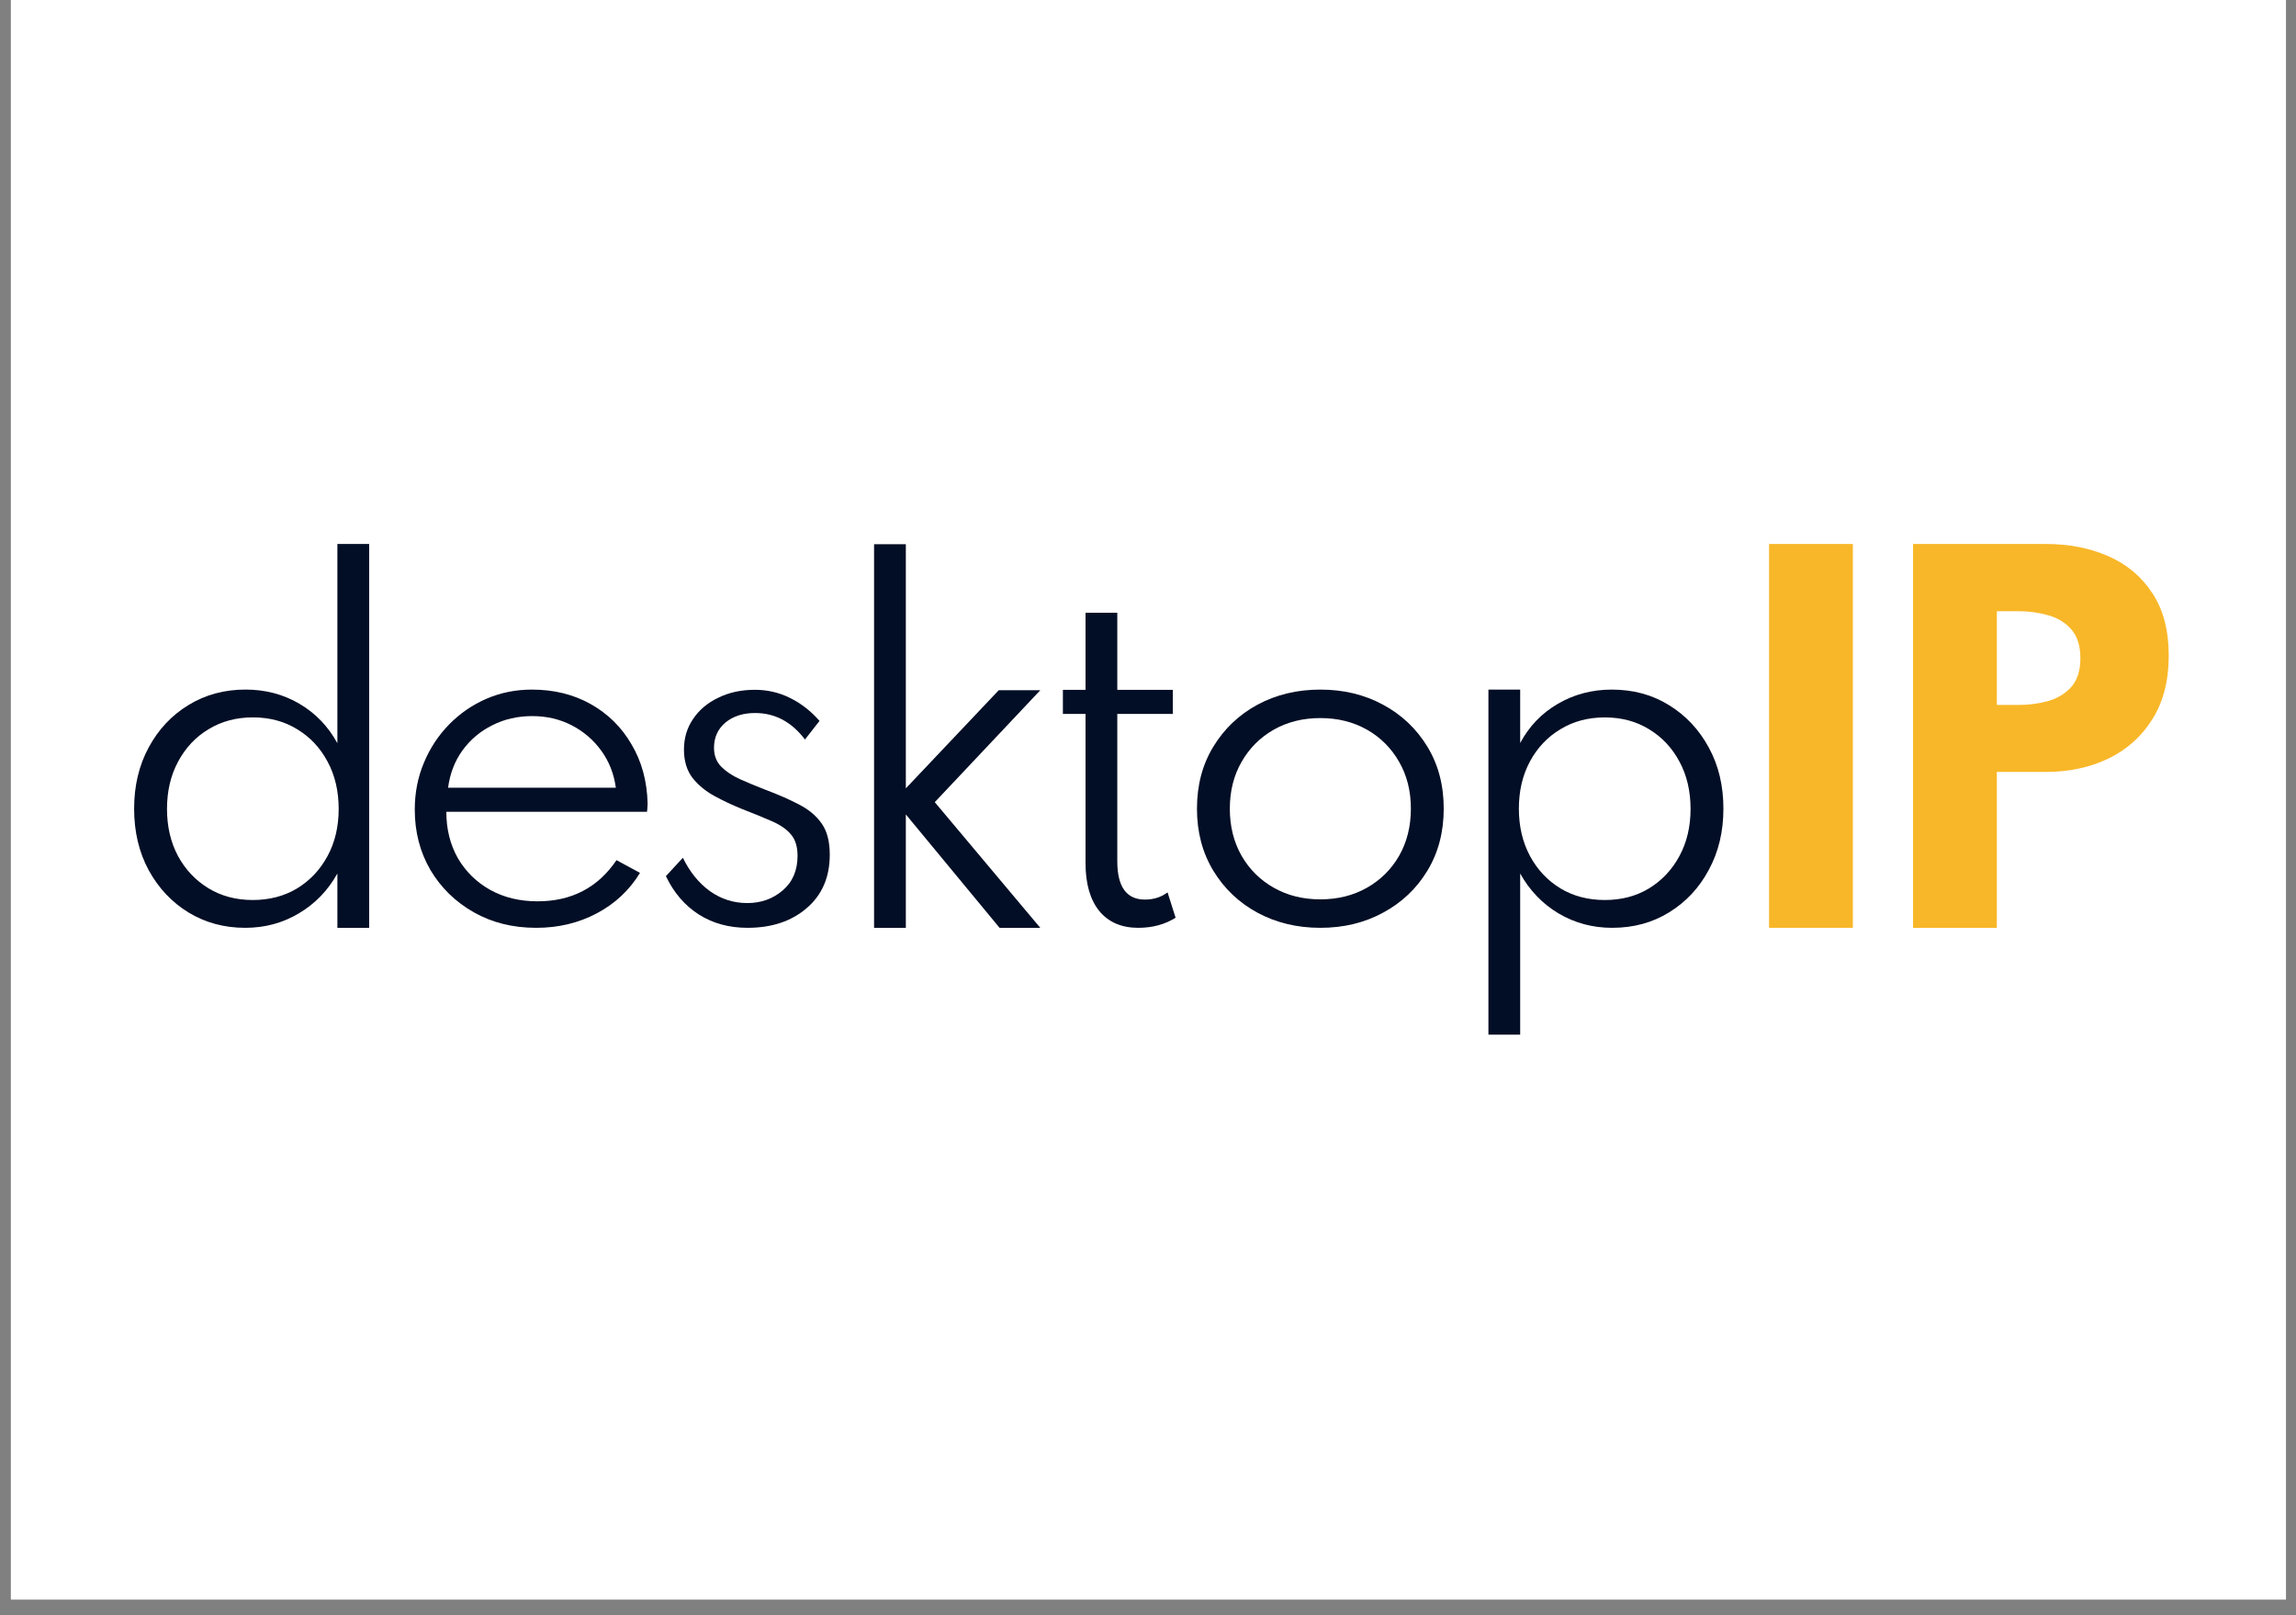
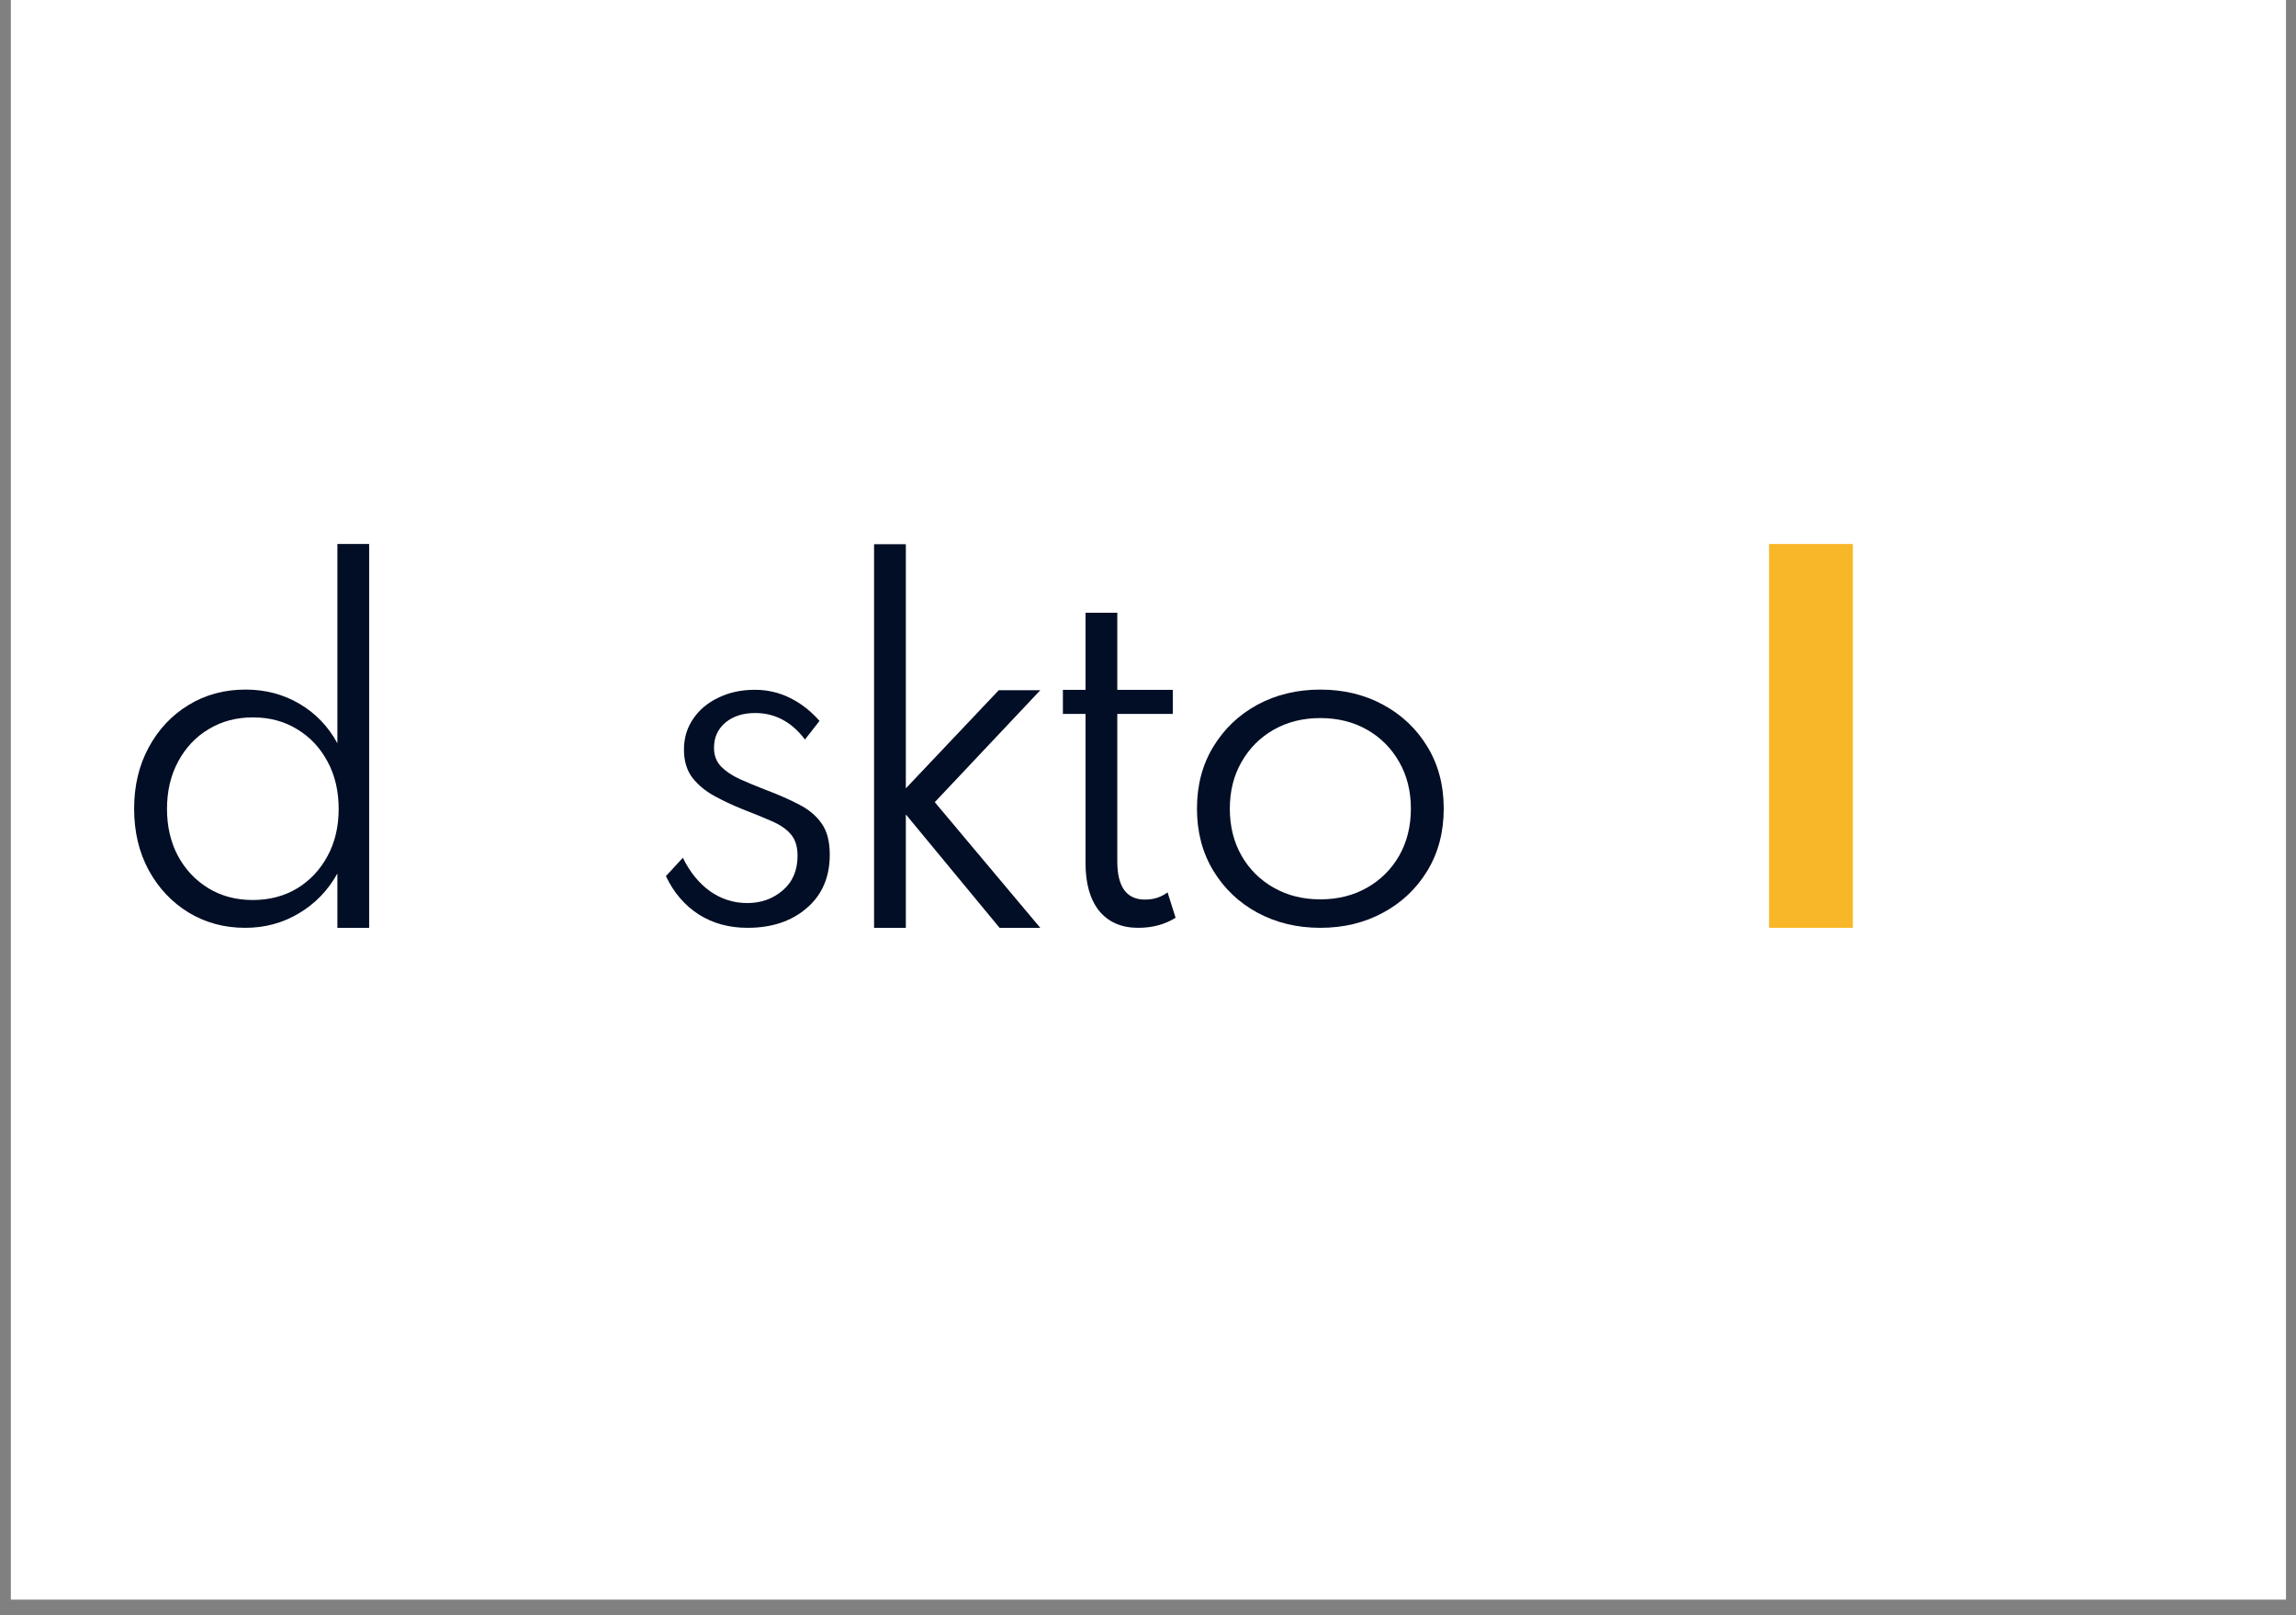
<svg xmlns="http://www.w3.org/2000/svg" width="91" height="64" viewBox="0 0 91 64" fill="none">
  <rect x="0" y="0" width="91" height="64" fill="#808080" stroke="none" />
  <rect width="90.173" height="63.382" transform="translate(0.43)" fill="white" />
  <g clip-path="url(#clip0_943_6955)">
    <path d="M9.715 36.763C10.497 36.763 11.207 36.572 11.845 36.19C12.489 35.809 12.998 35.282 13.372 34.611V36.763H14.631V21.554H13.372V29.449C13.009 28.784 12.509 28.263 11.871 27.887C11.233 27.512 10.52 27.323 9.732 27.323C8.887 27.323 8.131 27.529 7.464 27.94C6.803 28.344 6.279 28.902 5.894 29.614C5.509 30.325 5.316 31.135 5.316 32.043C5.316 32.957 5.509 33.77 5.894 34.481C6.285 35.193 6.811 35.751 7.473 36.156C8.139 36.56 8.887 36.763 9.715 36.763ZM10.017 35.661C9.356 35.661 8.769 35.505 8.257 35.193C7.746 34.88 7.343 34.452 7.05 33.909C6.762 33.365 6.619 32.746 6.619 32.052C6.619 31.346 6.765 30.722 7.059 30.178C7.352 29.628 7.754 29.201 8.266 28.894C8.778 28.582 9.364 28.425 10.025 28.425C10.687 28.425 11.27 28.582 11.776 28.894C12.288 29.201 12.69 29.628 12.983 30.178C13.277 30.722 13.423 31.346 13.423 32.052C13.423 32.752 13.277 33.374 12.983 33.917C12.69 34.461 12.288 34.889 11.776 35.201C11.264 35.508 10.678 35.661 10.017 35.661Z" fill="#020E25" />
-     <path d="M21.252 36.763C22.131 36.763 22.931 36.572 23.649 36.191C24.374 35.809 24.946 35.274 25.366 34.586L24.434 34.082C23.698 35.17 22.655 35.713 21.304 35.713C20.602 35.713 19.978 35.563 19.432 35.262C18.886 34.956 18.458 34.536 18.147 34.004C17.842 33.466 17.69 32.853 17.69 32.165H25.642C25.653 32.101 25.659 32.046 25.659 32C25.665 31.954 25.668 31.899 25.668 31.835C25.645 30.95 25.432 30.169 25.029 29.493C24.633 28.81 24.092 28.278 23.408 27.896C22.73 27.515 21.953 27.324 21.079 27.324C20.441 27.324 19.84 27.445 19.277 27.688C18.719 27.931 18.228 28.27 17.802 28.703C17.377 29.137 17.043 29.643 16.802 30.221C16.56 30.794 16.439 31.413 16.439 32.078C16.439 32.963 16.646 33.761 17.06 34.473C17.48 35.178 18.052 35.736 18.777 36.147C19.501 36.558 20.326 36.763 21.252 36.763ZM17.759 31.211C17.834 30.65 18.023 30.158 18.328 29.736C18.639 29.308 19.032 28.975 19.51 28.738C19.987 28.495 20.516 28.374 21.097 28.374C21.666 28.374 22.186 28.495 22.658 28.738C23.129 28.981 23.52 29.316 23.831 29.744C24.141 30.172 24.334 30.661 24.408 31.211H17.759Z" fill="#020E25" />
    <path d="M29.627 36.763C30.587 36.763 31.369 36.503 31.973 35.982C32.582 35.462 32.887 34.756 32.887 33.865C32.887 33.345 32.781 32.934 32.568 32.633C32.355 32.327 32.056 32.075 31.671 31.878C31.285 31.676 30.837 31.479 30.325 31.288C29.969 31.149 29.635 31.011 29.325 30.872C29.02 30.733 28.773 30.568 28.583 30.377C28.393 30.181 28.299 29.932 28.299 29.631C28.299 29.221 28.448 28.888 28.747 28.634C29.052 28.379 29.446 28.252 29.929 28.252C30.716 28.252 31.375 28.602 31.904 29.302L32.481 28.564C32.136 28.171 31.745 27.867 31.308 27.653C30.877 27.439 30.414 27.332 29.92 27.332C29.38 27.332 28.896 27.436 28.471 27.645C28.046 27.847 27.712 28.127 27.471 28.486C27.229 28.839 27.108 29.244 27.108 29.701C27.108 30.152 27.221 30.525 27.445 30.82C27.675 31.109 27.965 31.349 28.316 31.54C28.666 31.731 29.029 31.901 29.402 32.052C29.88 32.237 30.282 32.402 30.61 32.546C30.938 32.691 31.185 32.864 31.352 33.067C31.524 33.269 31.61 33.55 31.61 33.908C31.61 34.487 31.415 34.944 31.024 35.279C30.633 35.615 30.164 35.782 29.618 35.782C29.078 35.782 28.586 35.626 28.143 35.314C27.701 34.996 27.341 34.553 27.065 33.987L26.393 34.715C26.703 35.369 27.137 35.875 27.695 36.234C28.253 36.587 28.896 36.763 29.627 36.763Z" fill="#020E25" />
    <path d="M34.643 36.764H35.902V32.27L39.618 36.764H41.231L37.049 31.784L41.231 27.349H39.584L35.902 31.237V21.564H34.643V36.764Z" fill="#020E25" />
    <path d="M45.111 36.763C45.675 36.763 46.169 36.63 46.594 36.364L46.275 35.358C46.022 35.549 45.724 35.644 45.379 35.644C44.648 35.644 44.283 35.138 44.283 34.126V28.287H46.483V27.333H44.283V24.279H43.024V27.333H42.127V28.287H43.024V34.195C43.024 35.011 43.205 35.644 43.567 36.095C43.935 36.541 44.45 36.763 45.111 36.763Z" fill="#020E25" />
    <path d="M52.331 36.763C53.251 36.763 54.079 36.564 54.815 36.164C55.557 35.765 56.143 35.21 56.574 34.499C57.005 33.787 57.221 32.969 57.221 32.043C57.221 31.112 57.005 30.294 56.574 29.588C56.143 28.877 55.557 28.322 54.815 27.922C54.079 27.523 53.251 27.324 52.331 27.324C51.411 27.324 50.581 27.523 49.839 27.922C49.103 28.322 48.519 28.877 48.088 29.588C47.657 30.294 47.441 31.112 47.441 32.043C47.441 32.969 47.657 33.787 48.088 34.499C48.519 35.21 49.103 35.765 49.839 36.164C50.581 36.564 51.411 36.763 52.331 36.763ZM52.331 35.635C51.641 35.635 51.026 35.482 50.486 35.175C49.945 34.869 49.52 34.447 49.209 33.909C48.899 33.365 48.743 32.743 48.743 32.043C48.743 31.344 48.899 30.725 49.209 30.187C49.52 29.643 49.945 29.218 50.486 28.911C51.026 28.605 51.641 28.452 52.331 28.452C53.021 28.452 53.636 28.605 54.177 28.911C54.718 29.218 55.143 29.643 55.453 30.187C55.764 30.725 55.919 31.344 55.919 32.043C55.919 32.743 55.764 33.365 55.453 33.909C55.143 34.447 54.718 34.869 54.177 35.175C53.636 35.482 53.021 35.635 52.331 35.635Z" fill="#020E25" />
-     <path d="M58.992 40.997H60.251V34.611C60.625 35.282 61.131 35.809 61.769 36.191C62.413 36.572 63.123 36.763 63.899 36.763C64.745 36.763 65.498 36.558 66.159 36.147C66.826 35.736 67.349 35.175 67.728 34.464C68.114 33.753 68.306 32.946 68.306 32.043C68.306 31.135 68.114 30.328 67.728 29.623C67.343 28.911 66.817 28.35 66.15 27.94C65.489 27.529 64.733 27.324 63.882 27.324C63.1 27.324 62.387 27.512 61.743 27.888C61.105 28.258 60.608 28.776 60.251 29.441V27.324H58.992V40.997ZM63.606 35.661C62.945 35.661 62.358 35.508 61.847 35.201C61.335 34.889 60.932 34.461 60.639 33.917C60.346 33.368 60.199 32.743 60.199 32.043C60.199 31.338 60.346 30.713 60.639 30.169C60.932 29.626 61.335 29.201 61.847 28.894C62.358 28.582 62.945 28.426 63.606 28.426C64.267 28.426 64.851 28.582 65.357 28.894C65.868 29.201 66.271 29.629 66.564 30.178C66.858 30.722 67.004 31.346 67.004 32.052C67.004 32.752 66.858 33.374 66.564 33.917C66.271 34.461 65.868 34.889 65.357 35.201C64.851 35.508 64.267 35.661 63.606 35.661Z" fill="#020E25" />
    <path d="M70.115 36.763H73.436V21.554H70.115V36.763Z" fill="#F8B728" />
-     <path d="M75.822 36.763H79.143V30.586H81.083C82.003 30.586 82.831 30.409 83.567 30.056C84.303 29.698 84.884 29.177 85.309 28.495C85.741 27.806 85.956 26.968 85.956 25.979C85.956 24.984 85.741 24.16 85.309 23.506C84.884 22.853 84.303 22.364 83.567 22.04C82.831 21.716 82.003 21.554 81.083 21.554H75.822V36.763ZM79.143 27.931V24.218H80.014C80.422 24.218 80.813 24.273 81.187 24.382C81.56 24.486 81.865 24.674 82.101 24.946C82.337 25.218 82.454 25.597 82.454 26.083C82.454 26.563 82.337 26.939 82.101 27.211C81.865 27.477 81.56 27.665 81.187 27.775C80.813 27.879 80.422 27.931 80.014 27.931H79.143Z" fill="#F8B728" />
  </g>
  <defs>
    <clipPath id="clip0_943_6955">
      <rect width="80.639" height="19.622" fill="white" transform="translate(5.316 21.376)" />
    </clipPath>
  </defs>
</svg>